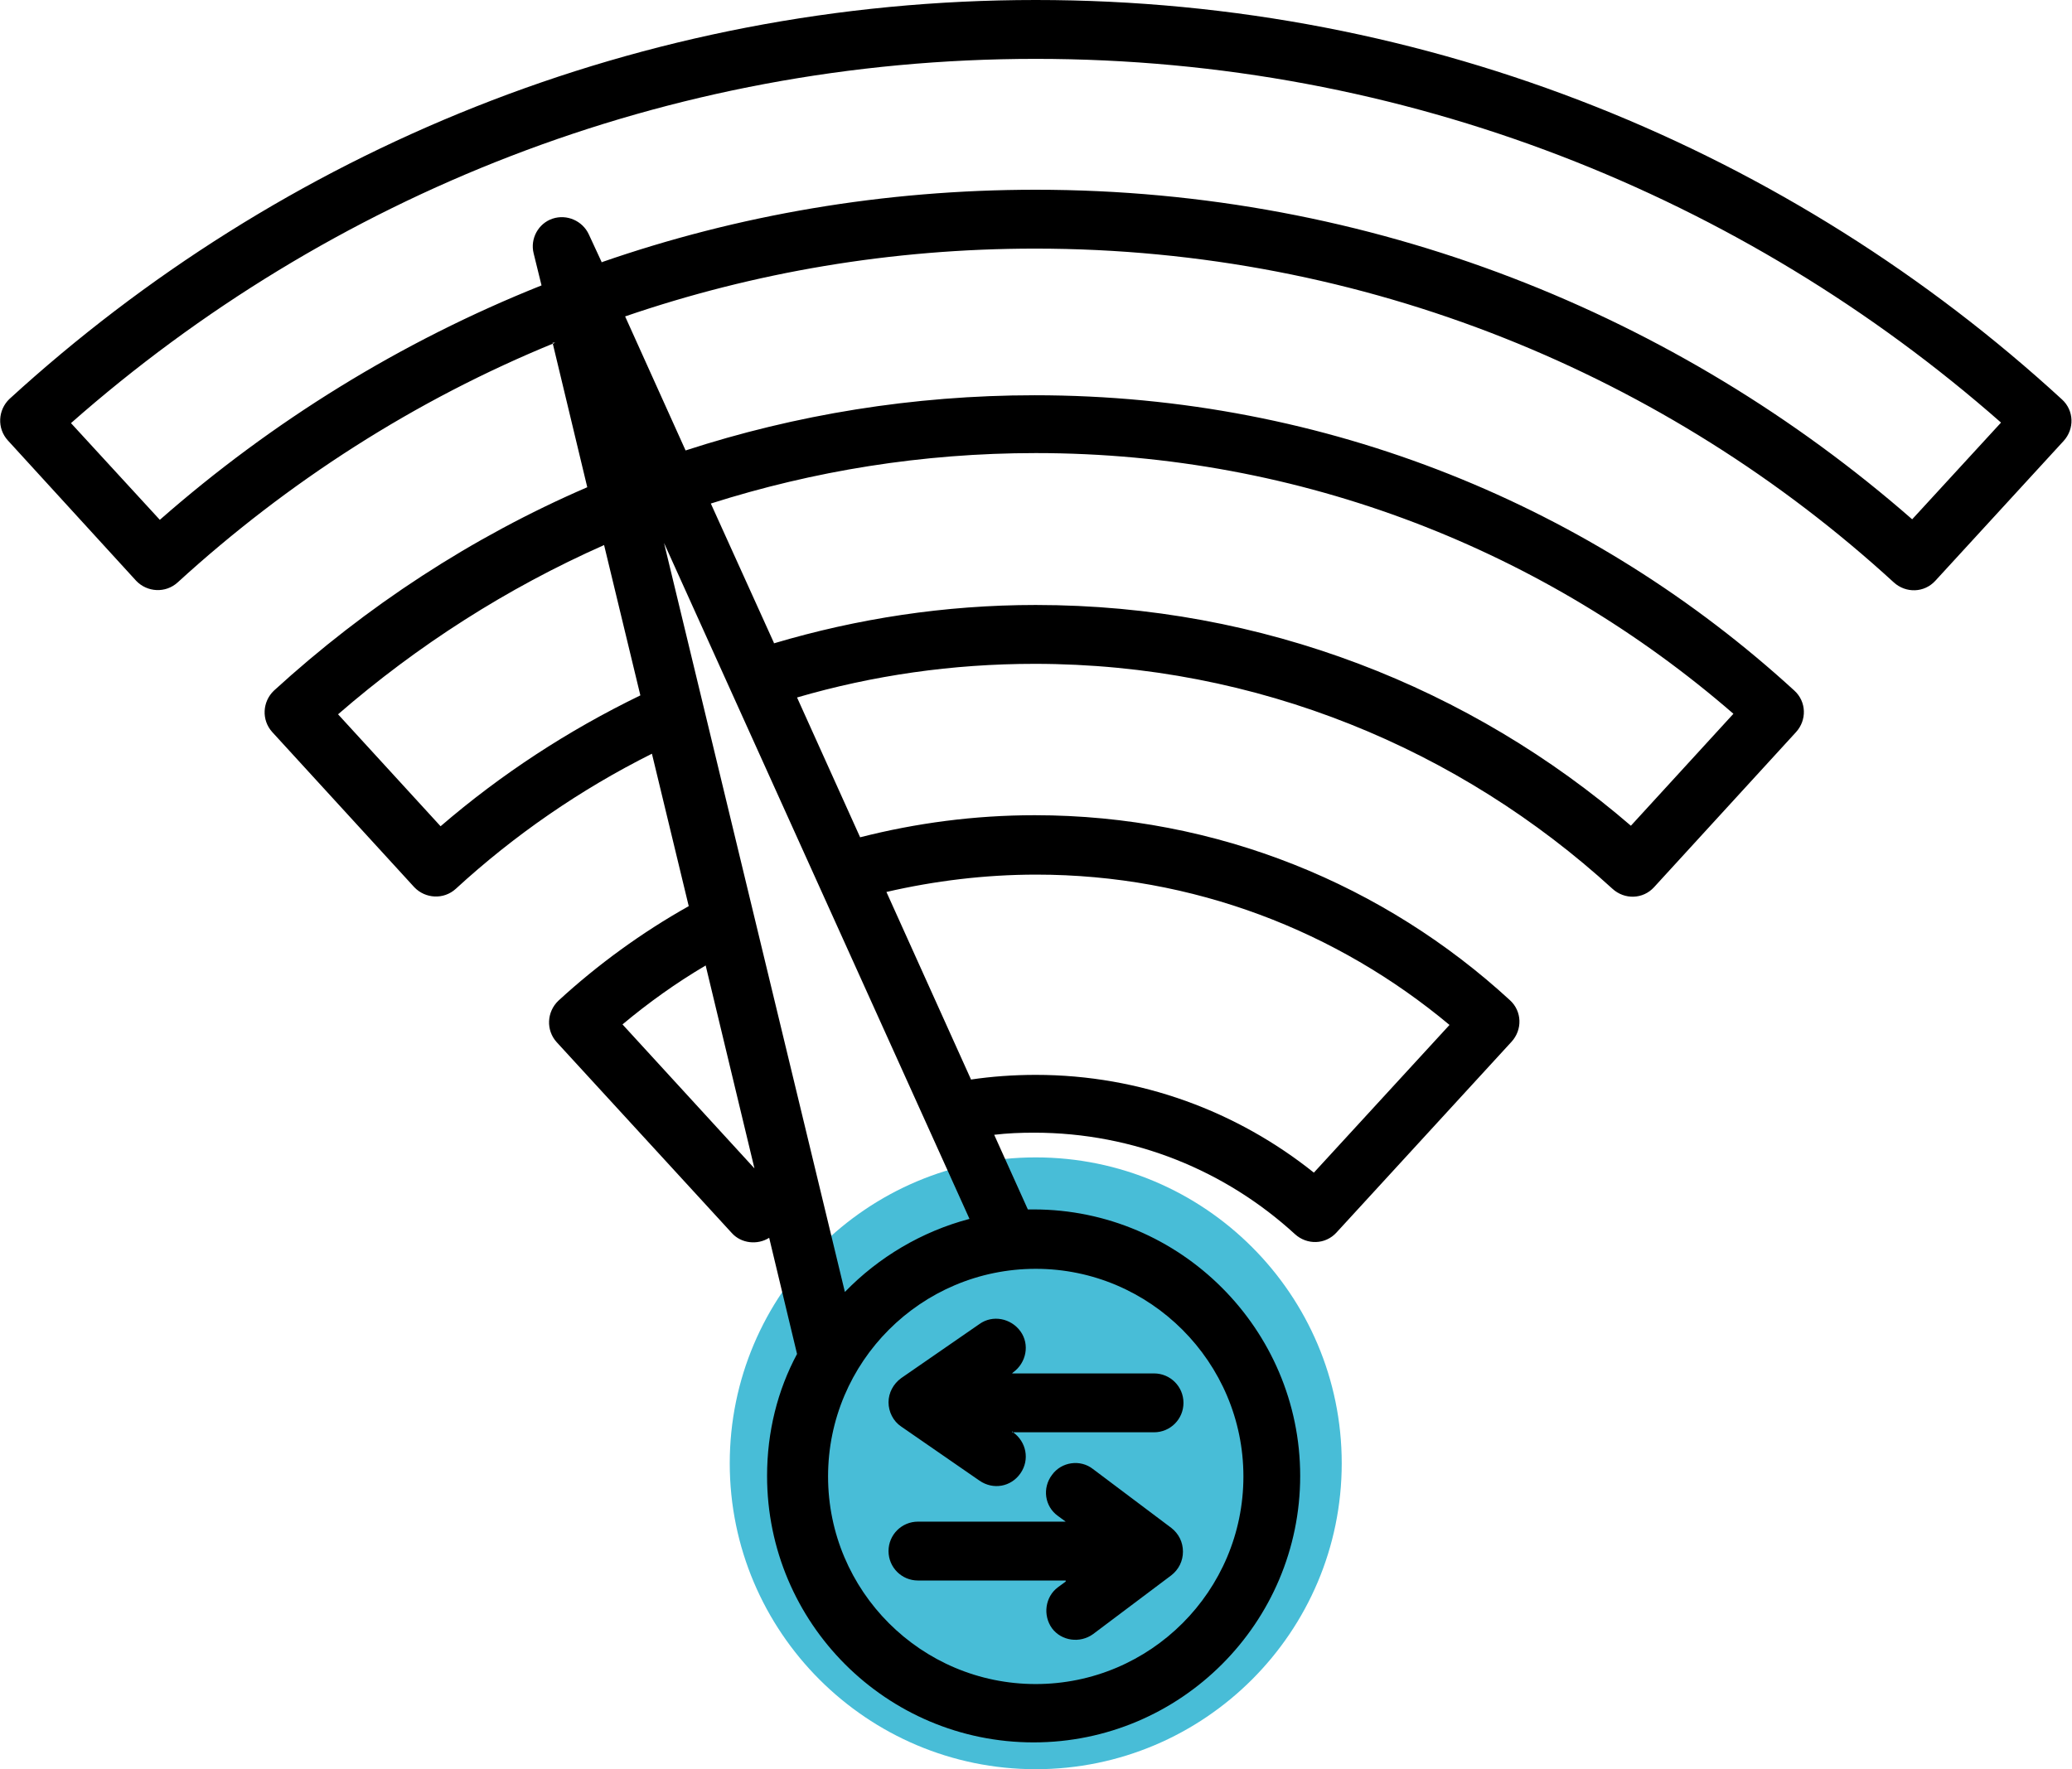
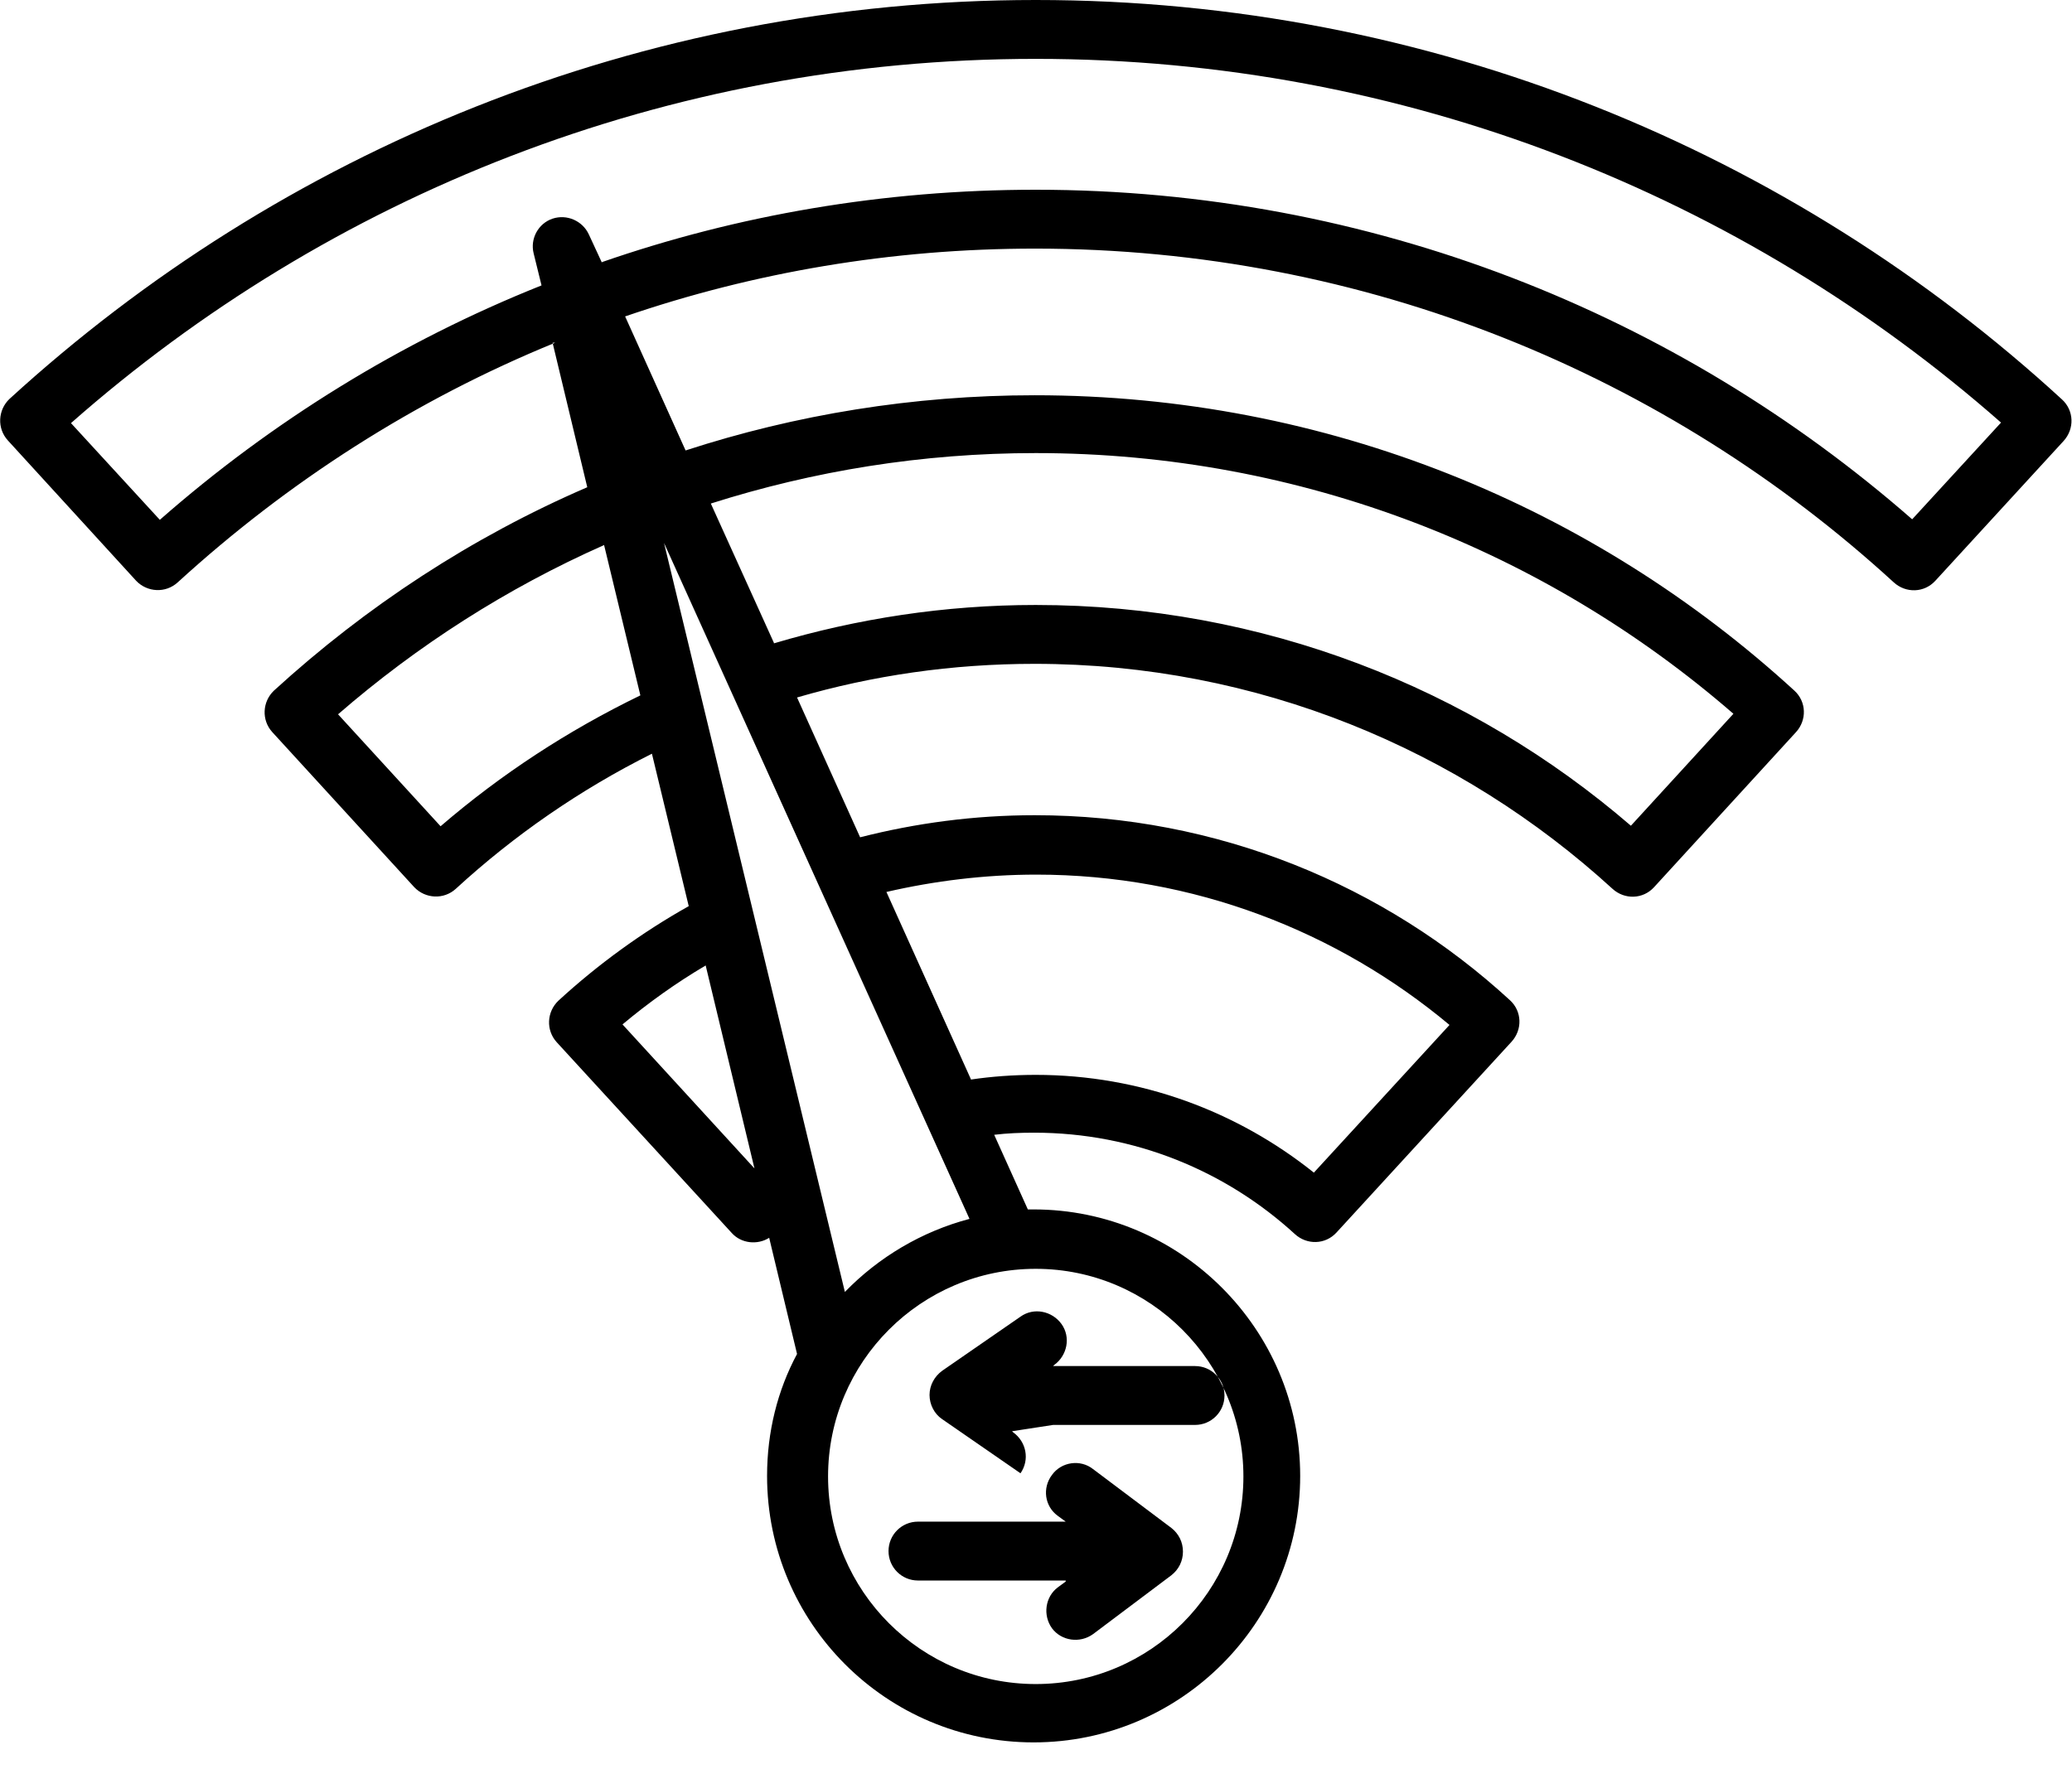
<svg xmlns="http://www.w3.org/2000/svg" id="Livello_2" data-name="Livello 2" viewBox="0 0 39.41 33.66">
  <defs>
    <style>
      .cls-1 {
        fill: #48bdd7;
      }

      .cls-2 {
        fill-rule: evenodd;
      }
    </style>
  </defs>
-   <path class="cls-1" d="M25.52,27.84c0,3.21-2.61,5.82-5.82,5.82s-5.82-2.61-5.82-5.82,2.61-5.82,5.82-5.82,5.82,2.61,5.82,5.82" />
-   <path class="cls-2" d="M10.56,6.52c-2.67,1.09-5.09,2.65-7.18,4.56h0c-.23.21-.58.19-.79-.03L.15,8.38c-.21-.23-.19-.58.03-.79h0C5.33,2.88,12.18,0,19.7,0s14.38,2.88,19.52,7.6h0c.23.21.24.56.03.79l-2.44,2.66c-.21.23-.56.24-.79.03h0c-4.3-3.94-10.04-6.35-16.33-6.35-2.73,0-5.35.45-7.8,1.29l1.15,2.55c2.09-.68,4.33-1.05,6.64-1.05,5.57,0,10.64,2.13,14.45,5.62h0c.23.21.24.56.03.79l-2.7,2.95c-.21.23-.56.24-.79.03h0c-2.9-2.65-6.75-4.28-10.99-4.28-1.57,0-3.08.22-4.52.64l1.2,2.66c1.06-.27,2.17-.42,3.32-.42,3.48,0,6.66,1.33,9.04,3.52h0c.23.21.24.56.03.79l-3.33,3.63c-.21.23-.56.24-.79.03h0c-1.31-1.2-3.05-1.93-4.96-1.93-.26,0-.51.01-.76.04l.64,1.42s.08,0,.11,0c2.79,0,5.07,2.28,5.07,5.07s-2.27,5.07-5.07,5.07-5.07-2.27-5.07-5.07c0-.84.2-1.63.57-2.32l-.53-2.21c-.22.14-.53.11-.71-.09l-3.33-3.63c-.21-.23-.19-.58.03-.79h0c.75-.69,1.59-1.3,2.48-1.8l-.7-2.9c-1.36.68-2.62,1.55-3.73,2.57h0c-.23.21-.58.19-.79-.03l-2.7-2.95c-.21-.23-.19-.58.03-.79h0c1.75-1.6,3.76-2.92,5.96-3.87l-.66-2.75ZM11.44,4.99c2.59-.9,5.37-1.38,8.26-1.38,6.38,0,12.21,2.37,16.67,6.27l1.69-1.84C33.16,3.73,26.73,1.12,19.7,1.12S6.25,3.73,1.35,8.05l1.69,1.84c2.13-1.87,4.58-3.39,7.26-4.46l-.15-.61c-.07-.28.09-.57.36-.66.27-.09.57.04.69.3l.25.54ZM14.72,12.24c1.58-.47,3.25-.73,4.98-.73,4.32,0,8.28,1.58,11.32,4.2l1.95-2.13c-3.56-3.09-8.2-4.96-13.27-4.96-2.16,0-4.23.34-6.18.96l1.2,2.65ZM18.44,23.19l-5.81-12.86,3.44,14.25c.64-.66,1.46-1.15,2.37-1.39ZM18.46,20.54c.4-.06.82-.09,1.24-.09,2,0,3.84.7,5.29,1.86l2.58-2.81c-2.13-1.78-4.87-2.86-7.86-2.86-.98,0-1.94.12-2.85.33l1.61,3.57ZM13.42,18.37c-.56.33-1.09.71-1.58,1.12l2.51,2.74-.93-3.87ZM11.49,10.37c-1.85.82-3.55,1.91-5.06,3.22l1.95,2.13c1.15-.99,2.42-1.82,3.8-2.49l-.69-2.86ZM23.65,28.09c0-2.17-1.77-3.95-3.95-3.95s-3.95,1.77-3.95,3.95,1.77,3.95,3.95,3.95,3.95-1.77,3.95-3.95ZM19.25,27.23l.02.02c.25.18.32.52.14.78s-.52.32-.78.14l-1.49-1.03c-.15-.1-.24-.28-.24-.46s.09-.35.24-.46l1.49-1.03c.25-.18.6-.11.78.14.18.25.11.6-.14.78,0,0,0,0-.02.02h2.7c.31,0,.56.25.56.56s-.25.56-.56.56h-2.7ZM20.27,30.07h-2.81c-.31,0-.56-.25-.56-.56s.25-.56.56-.56h2.81l-.15-.11c-.25-.18-.3-.53-.11-.78.18-.25.54-.3.78-.11l1.49,1.12c.14.11.22.27.22.45s-.08.34-.22.45l-1.49,1.12c-.25.18-.6.13-.78-.11-.18-.25-.13-.6.11-.78l.15-.11Z" />
+   <path class="cls-2" d="M10.56,6.52c-2.67,1.09-5.09,2.65-7.18,4.56h0c-.23.21-.58.19-.79-.03L.15,8.38c-.21-.23-.19-.58.03-.79h0C5.33,2.88,12.18,0,19.7,0s14.38,2.88,19.52,7.6h0c.23.21.24.56.03.79l-2.44,2.66c-.21.23-.56.24-.79.03h0c-4.3-3.94-10.04-6.35-16.33-6.35-2.73,0-5.35.45-7.8,1.29l1.15,2.55c2.09-.68,4.33-1.05,6.64-1.05,5.57,0,10.64,2.13,14.45,5.62h0c.23.21.24.56.03.79l-2.7,2.95c-.21.23-.56.24-.79.03h0c-2.9-2.65-6.75-4.28-10.99-4.28-1.57,0-3.08.22-4.52.64l1.2,2.66c1.06-.27,2.17-.42,3.32-.42,3.48,0,6.66,1.33,9.04,3.52h0c.23.21.24.56.03.79l-3.33,3.63c-.21.23-.56.24-.79.03h0c-1.31-1.2-3.05-1.93-4.96-1.93-.26,0-.51.01-.76.04l.64,1.42s.08,0,.11,0c2.79,0,5.07,2.28,5.07,5.07s-2.27,5.07-5.07,5.07-5.07-2.27-5.07-5.07c0-.84.2-1.63.57-2.32l-.53-2.21c-.22.14-.53.11-.71-.09l-3.33-3.63c-.21-.23-.19-.58.03-.79h0c.75-.69,1.59-1.3,2.48-1.8l-.7-2.9c-1.36.68-2.62,1.55-3.73,2.57h0c-.23.21-.58.19-.79-.03l-2.7-2.95c-.21-.23-.19-.58.03-.79h0c1.75-1.6,3.76-2.92,5.96-3.87l-.66-2.75ZM11.44,4.99c2.59-.9,5.37-1.38,8.26-1.38,6.38,0,12.21,2.37,16.67,6.27l1.69-1.84C33.16,3.73,26.73,1.12,19.7,1.12S6.25,3.73,1.35,8.05l1.69,1.84c2.13-1.87,4.58-3.39,7.26-4.46l-.15-.61c-.07-.28.09-.57.36-.66.27-.09.57.04.69.3l.25.54ZM14.72,12.24c1.58-.47,3.25-.73,4.98-.73,4.32,0,8.28,1.58,11.32,4.2l1.95-2.13c-3.56-3.09-8.2-4.96-13.27-4.96-2.16,0-4.23.34-6.18.96l1.2,2.65ZM18.44,23.19l-5.81-12.86,3.44,14.25c.64-.66,1.46-1.15,2.37-1.39ZM18.46,20.54c.4-.06.82-.09,1.24-.09,2,0,3.84.7,5.29,1.86l2.58-2.81c-2.13-1.78-4.87-2.86-7.86-2.86-.98,0-1.94.12-2.85.33l1.61,3.57ZM13.42,18.37c-.56.33-1.09.71-1.58,1.12l2.51,2.74-.93-3.87ZM11.49,10.37c-1.85.82-3.55,1.91-5.06,3.22l1.95,2.13c1.15-.99,2.42-1.82,3.8-2.49l-.69-2.86ZM23.65,28.09c0-2.17-1.77-3.95-3.95-3.95s-3.95,1.77-3.95,3.95,1.77,3.95,3.95,3.95,3.95-1.77,3.95-3.95ZM19.25,27.23l.02.02c.25.18.32.52.14.78l-1.49-1.03c-.15-.1-.24-.28-.24-.46s.09-.35.24-.46l1.49-1.03c.25-.18.6-.11.78.14.18.25.11.6-.14.78,0,0,0,0-.02.02h2.7c.31,0,.56.25.56.56s-.25.56-.56.56h-2.7ZM20.27,30.07h-2.81c-.31,0-.56-.25-.56-.56s.25-.56.56-.56h2.81l-.15-.11c-.25-.18-.3-.53-.11-.78.18-.25.54-.3.78-.11l1.49,1.12c.14.11.22.27.22.45s-.08.34-.22.45l-1.49,1.12c-.25.18-.6.13-.78-.11-.18-.25-.13-.6.11-.78l.15-.11Z" />
</svg>